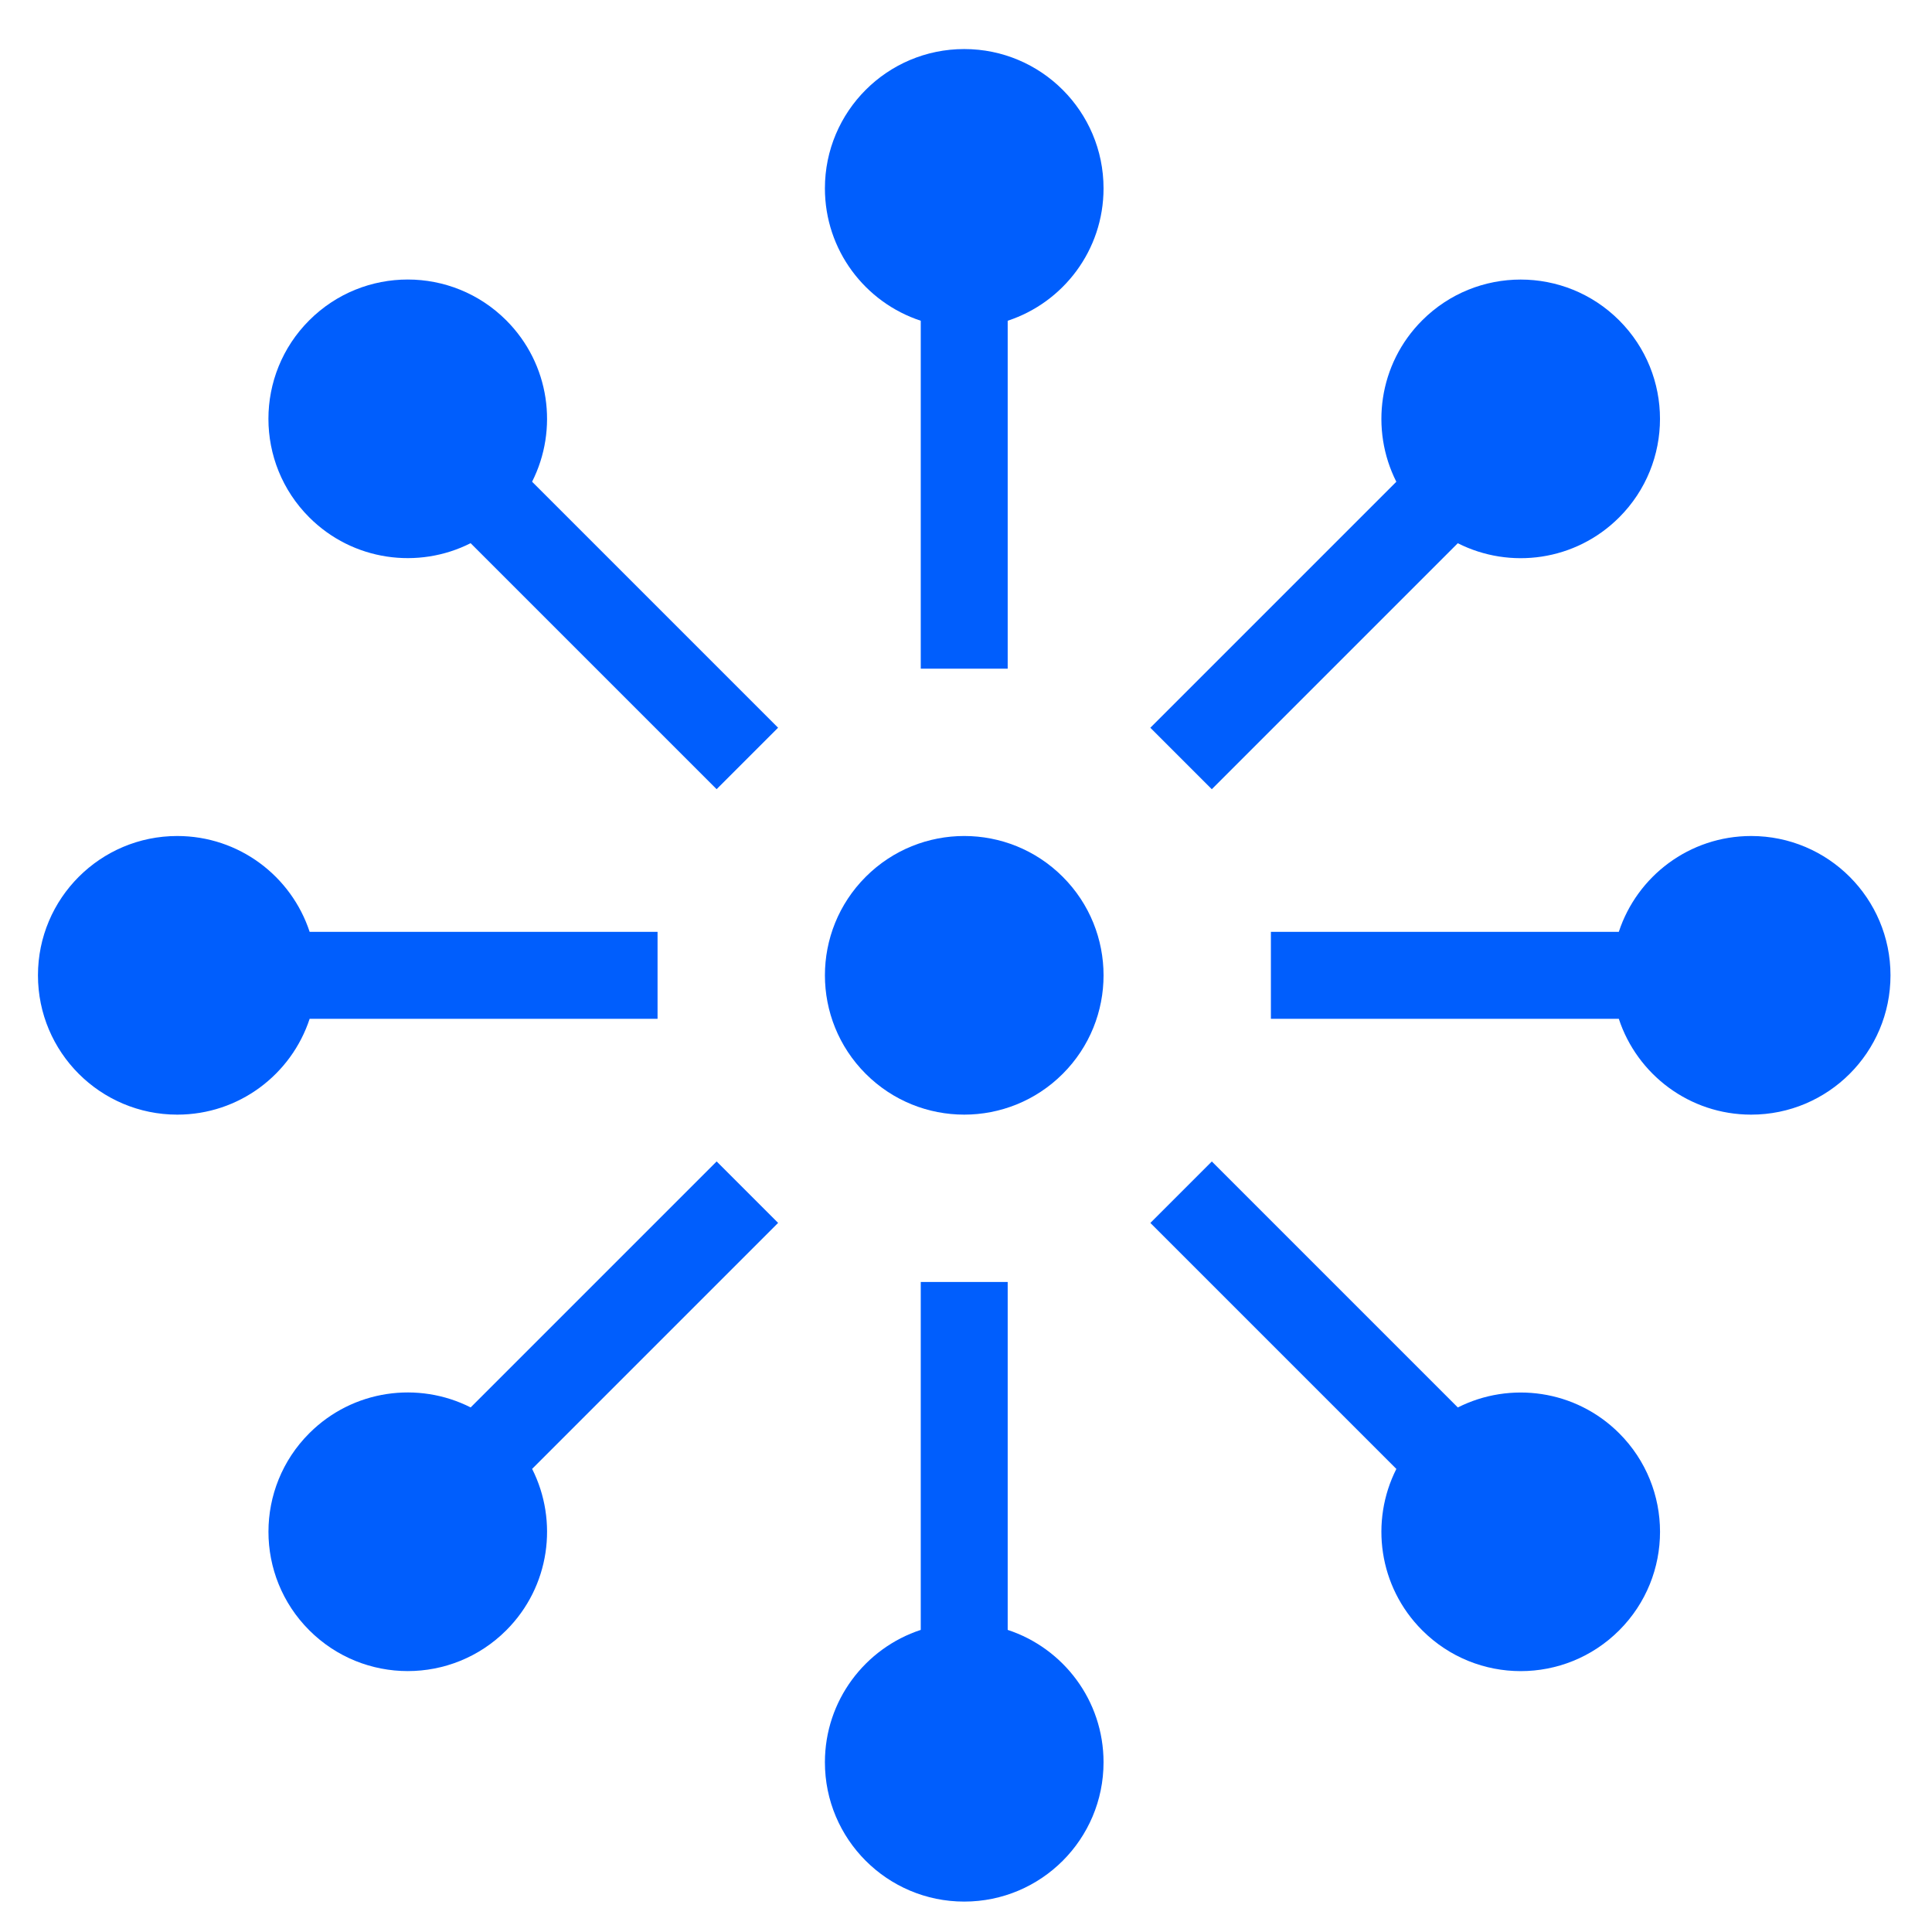
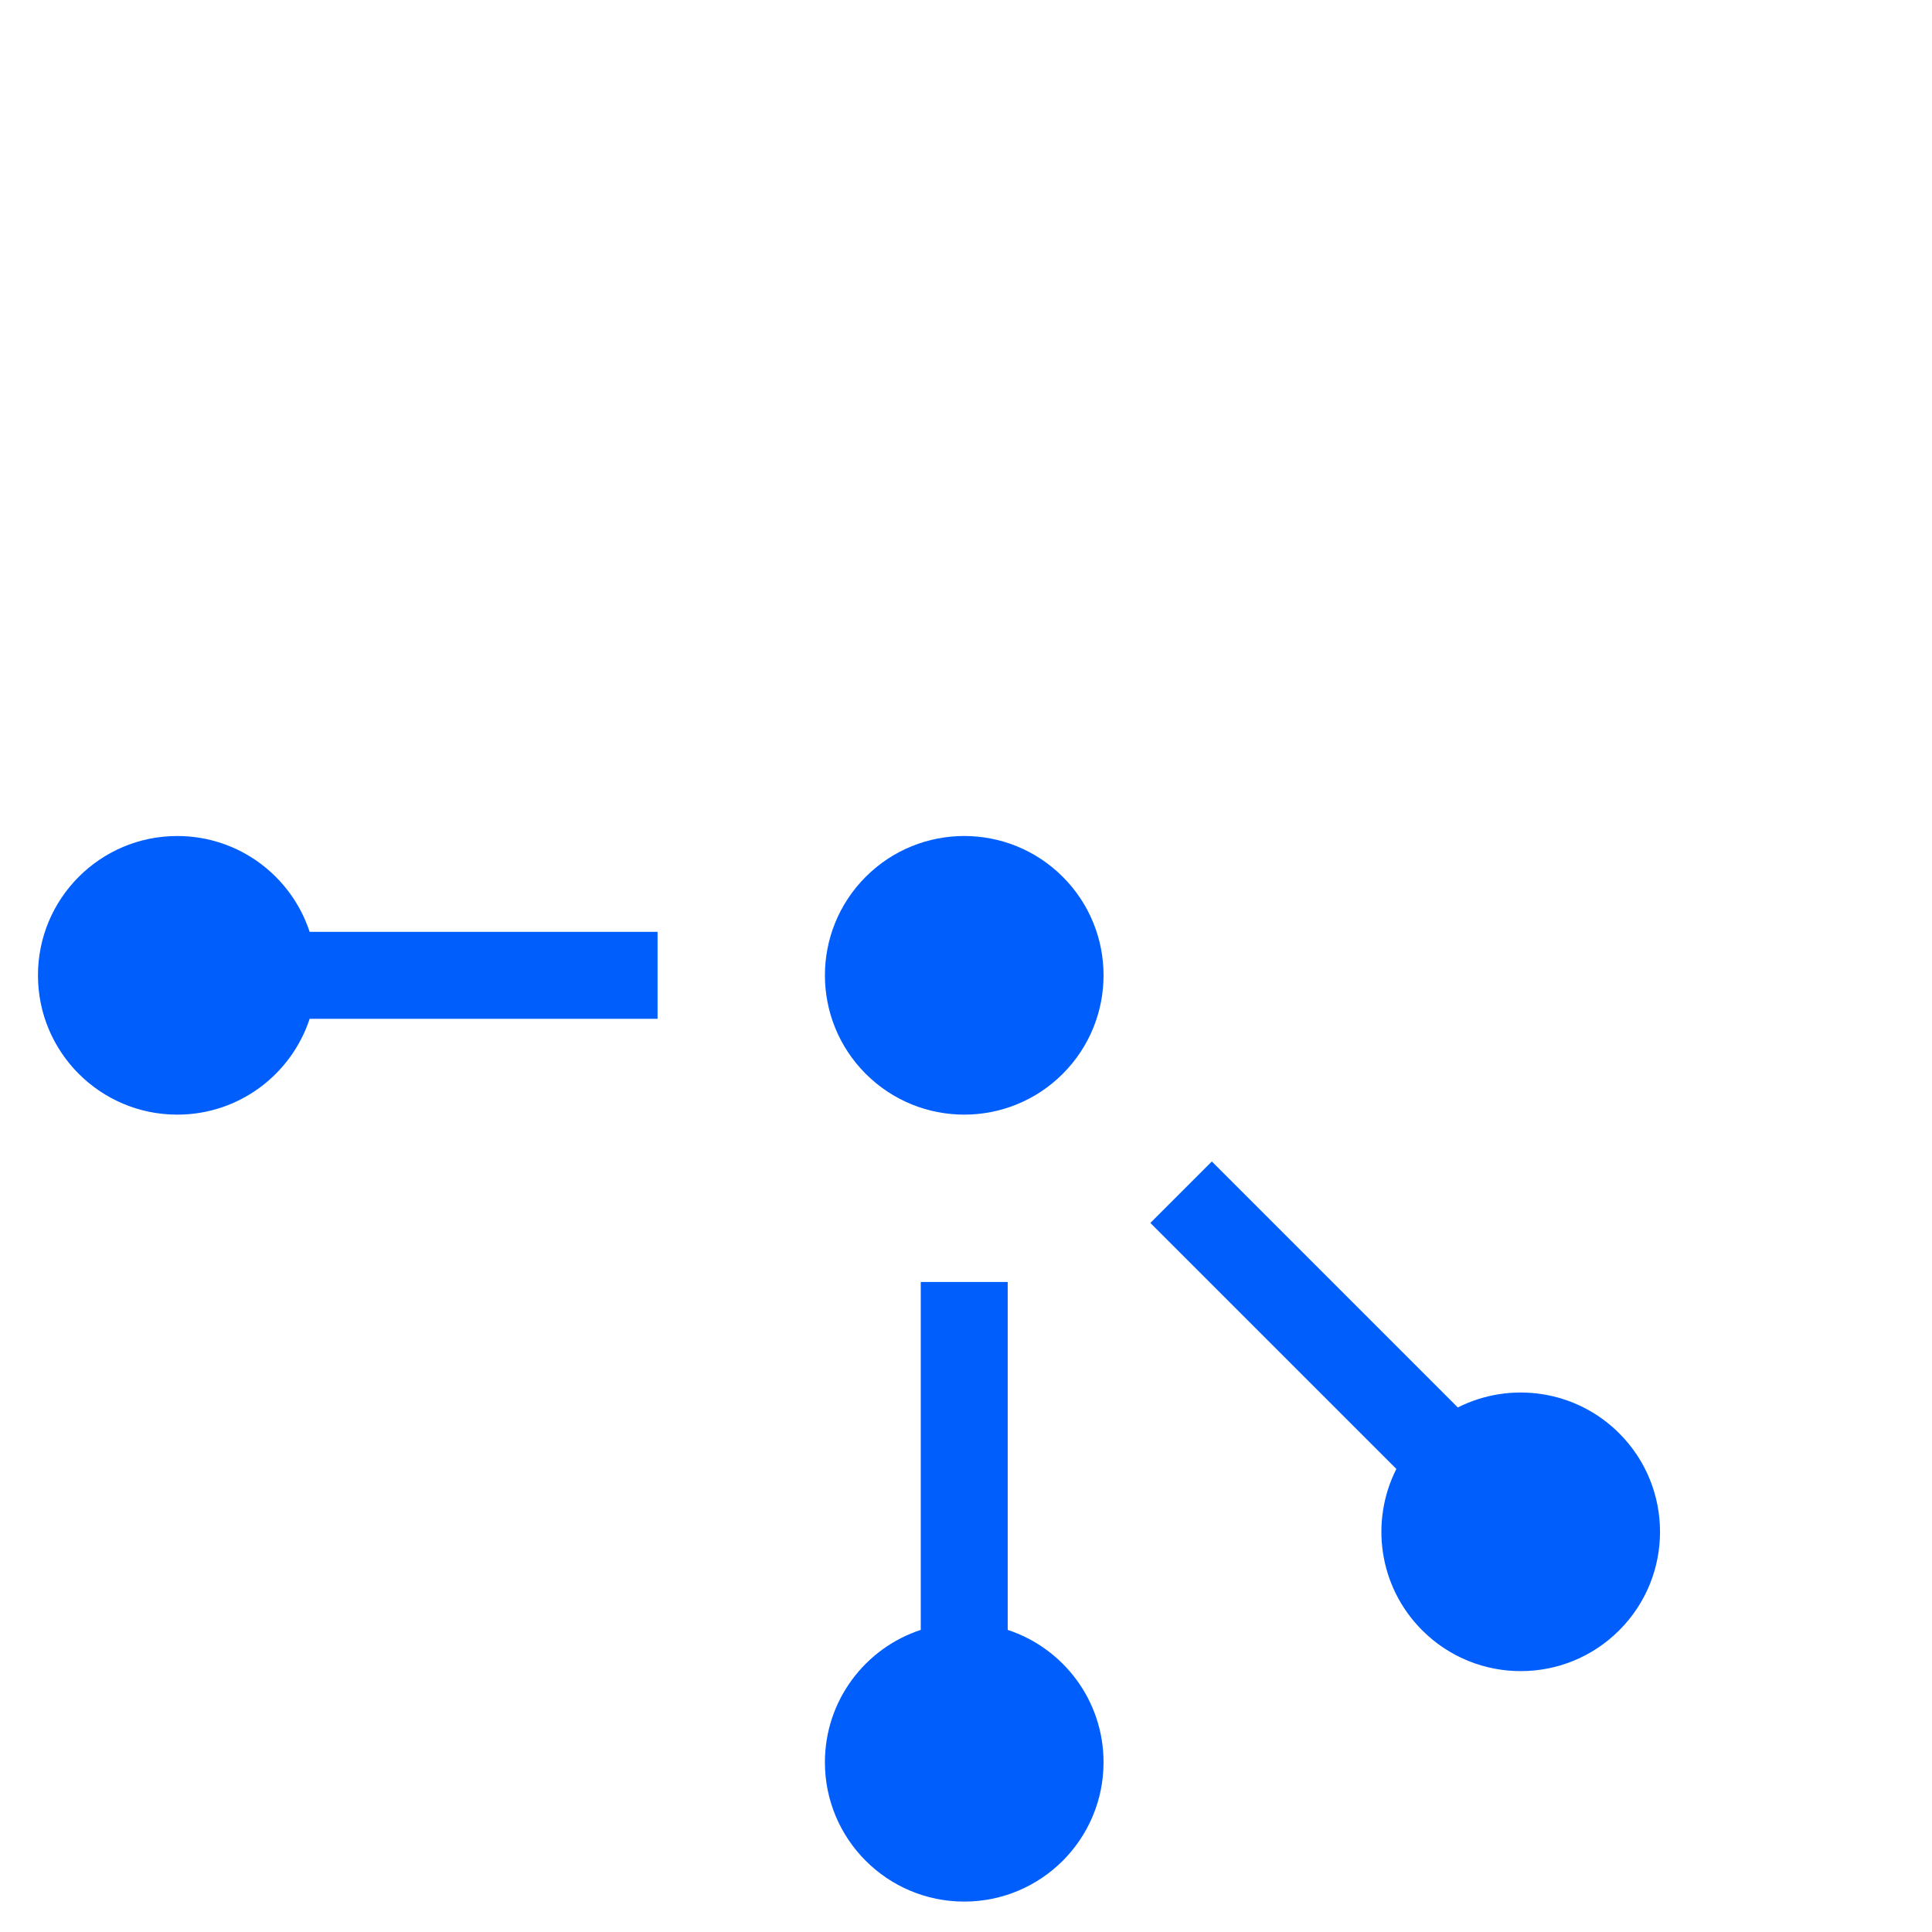
<svg xmlns="http://www.w3.org/2000/svg" id="Layer_1" viewBox="0 0 512 512">
  <defs>
    <style>      .st0 {        fill: #005efd;      }    </style>
  </defs>
  <path class="st0" d="M267.05,431.94v-92.2h-23.04v92.2c-14.75,4.84-25.4,18.72-25.4,35.08,0,20.39,16.53,36.92,36.92,36.92,20.39,0,36.92-16.53,36.92-36.92,0-16.37-10.65-30.24-25.4-35.08Z" />
-   <path class="st0" d="M189.92,307.79l-65.19,65.19c-13.85-7.01-31.19-4.73-42.77,6.85-14.42,14.42-14.42,37.79,0,52.21,14.42,14.42,37.79,14.42,52.21,0,11.57-11.57,13.85-28.92,6.85-42.77l65.19-65.19-16.29-16.29Z" />
  <path class="st0" d="M82.06,269.99h92.2v-23.04h-92.2c-4.84-14.75-18.72-25.4-35.08-25.4-20.39,0-36.92,16.53-36.92,36.92s16.53,36.92,36.92,36.92c16.37,0,30.24-10.65,35.08-25.4Z" />
-   <path class="st0" d="M124.72,143.95l65.19,65.19,16.29-16.29-65.19-65.19c7.01-13.85,4.73-31.19-6.85-42.77-14.42-14.42-37.79-14.42-52.21,0-14.42,14.42-14.42,37.79,0,52.21,11.57,11.57,28.92,13.85,42.77,6.85Z" />
-   <path class="st0" d="M244.01,85v92.2h23.04v-92.2c14.75-4.84,25.4-18.72,25.4-35.08,0-20.39-16.53-36.92-36.92-36.92-20.39,0-36.92,16.53-36.92,36.92,0,16.37,10.65,30.24,25.4,35.08Z" />
-   <path class="st0" d="M321.14,209.15l65.19-65.19c13.85,7.01,31.19,4.73,42.77-6.85,14.42-14.42,14.42-37.79,0-52.21-14.42-14.42-37.79-14.42-52.21,0-11.57,11.57-13.85,28.92-6.85,42.77l-65.19,65.19,16.29,16.29Z" />
-   <path class="st0" d="M464.08,221.55c-16.37,0-30.24,10.65-35.08,25.4h-92.2v23.04h92.2c4.84,14.75,18.72,25.4,35.08,25.4,20.39,0,36.92-16.53,36.92-36.92,0-20.39-16.53-36.92-36.92-36.92Z" />
  <path class="st0" d="M386.34,372.99l-65.19-65.19-16.29,16.29,65.19,65.19c-7.01,13.85-4.73,31.19,6.85,42.77,14.42,14.42,37.79,14.42,52.21,0,14.42-14.42,14.42-37.79,0-52.21-11.57-11.57-28.92-13.85-42.77-6.85Z" />
  <circle class="st0" cx="255.53" cy="258.47" r="36.92" transform="translate(-107.92 256.39) rotate(-45)" />
</svg>